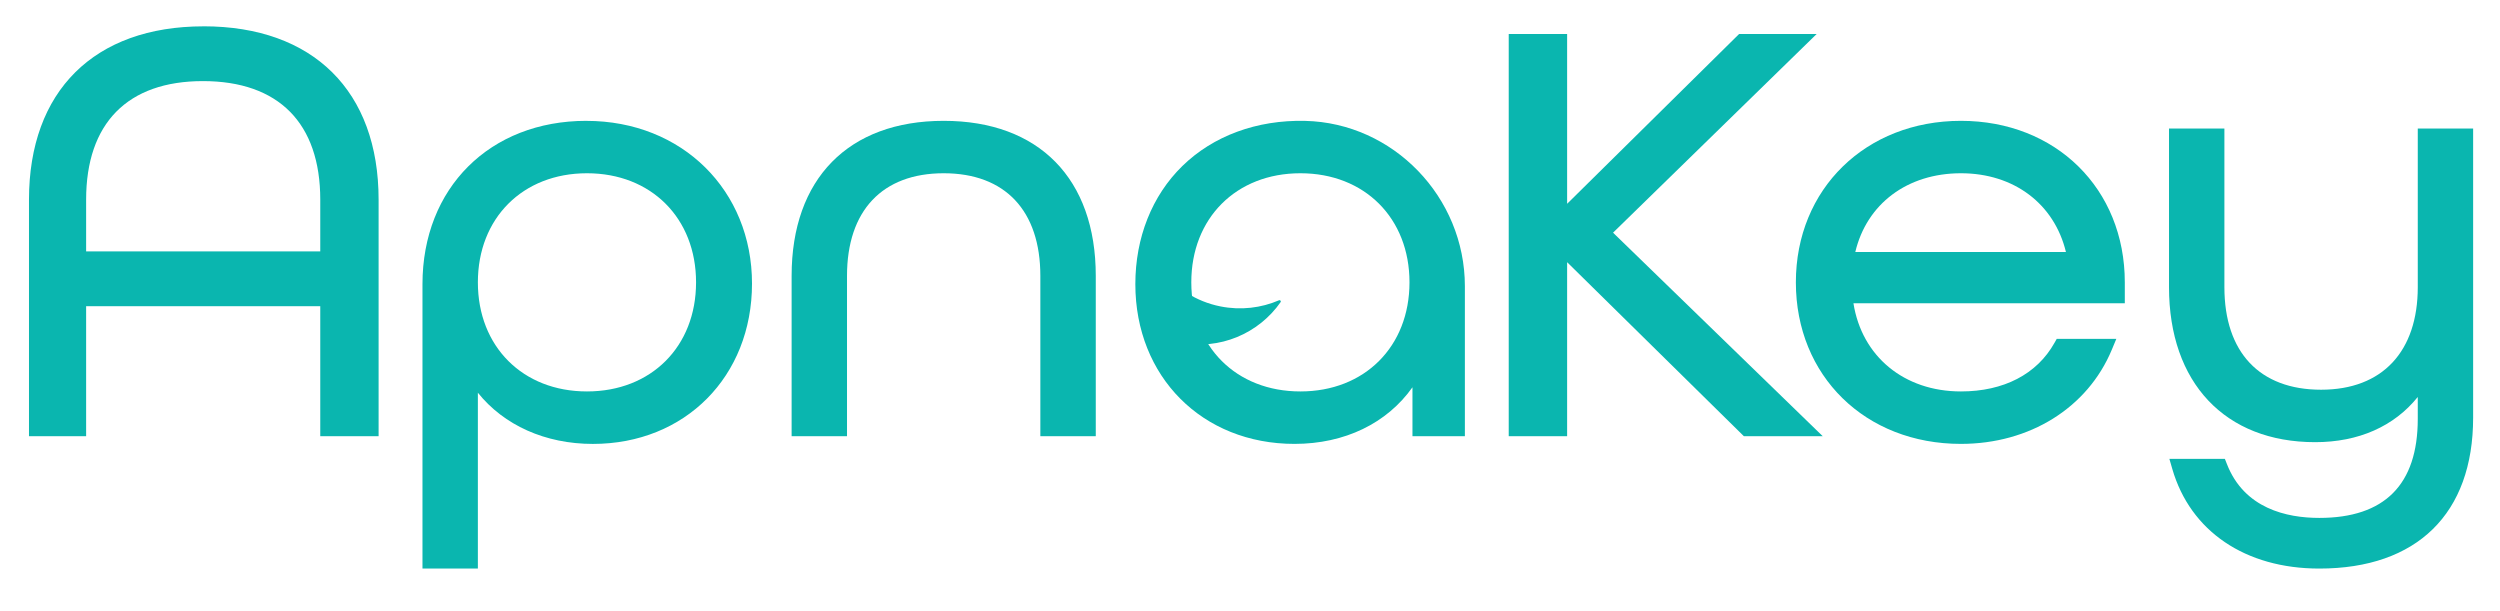
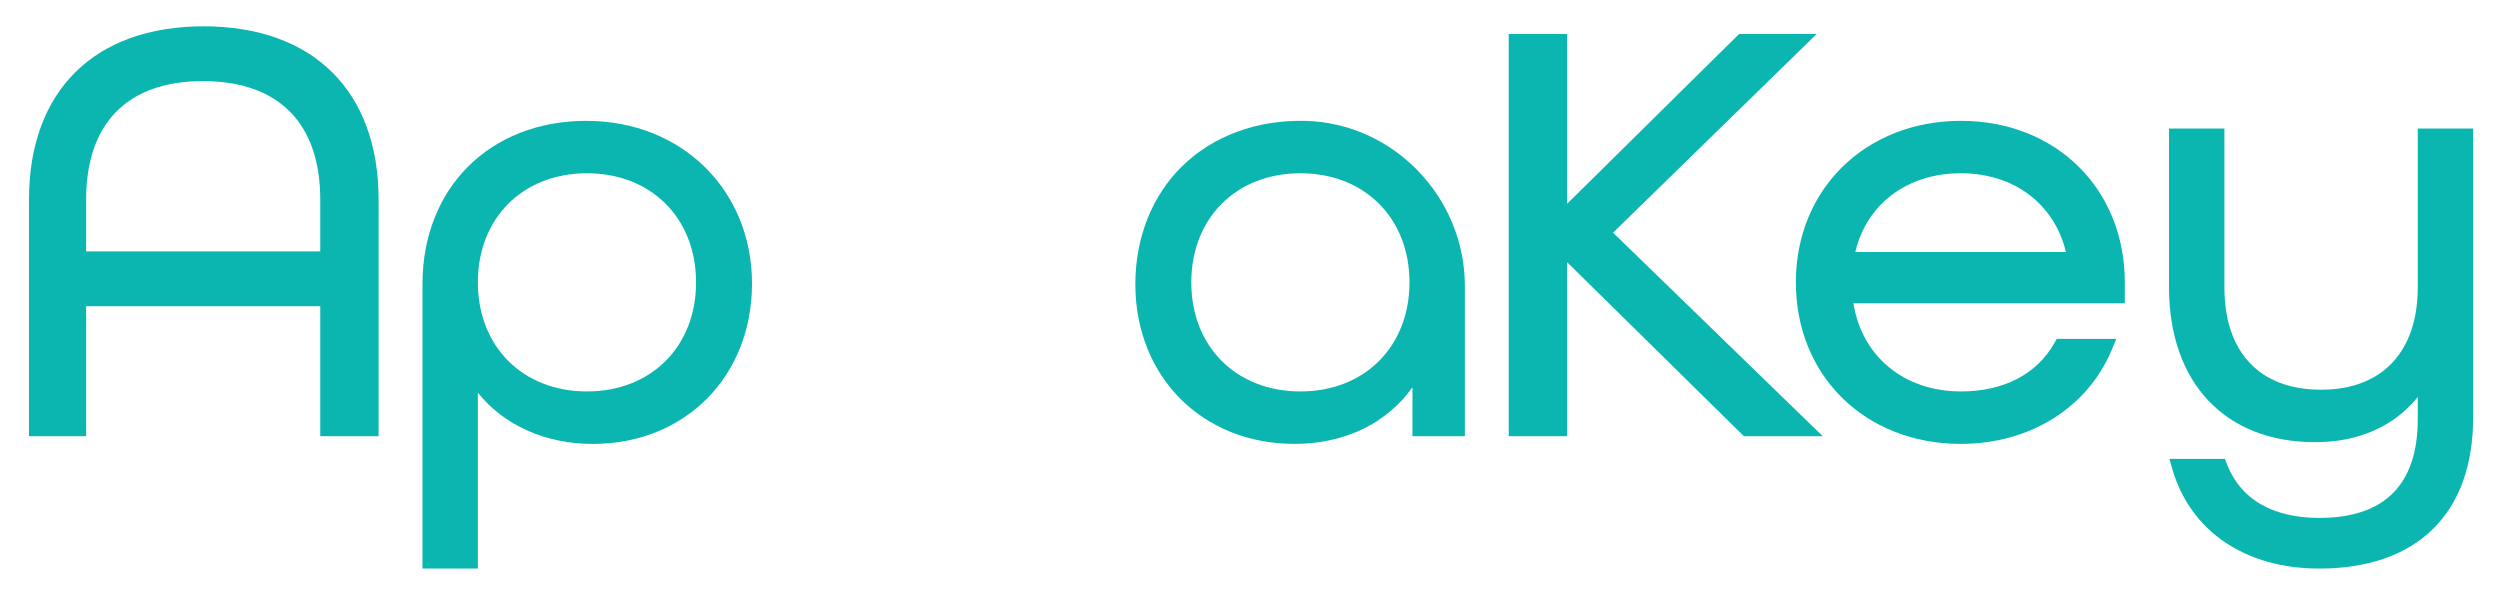
<svg xmlns="http://www.w3.org/2000/svg" id="Layer_1" data-name="Layer 1" viewBox="0 0 755.54 184.73">
  <defs>
    <style>
      .cls-1 {
        fill: #0ab6af;
      }
    </style>
  </defs>
  <g>
    <path class="cls-1" d="M61.51,7.96C28.48,7.96,8.76,27.53,8.76,60.33v71.49h17.27v-39.28h70.76v39.28h17.63V60.33c0-32.8-19.78-52.38-52.92-52.38ZM61.33,24.51c22.87,0,35.46,12.72,35.46,35.82v15.65H26.03v-15.65c0-23.1,12.53-35.82,35.3-35.82Z" />
    <path class="cls-1" d="M177.21,36.52c-29.16,0-49.53,20.29-49.53,49.35v85.96h16.74v-53.14c7.88,9.81,20.33,15.47,34.76,15.47,27.87,0,48.09-20.39,48.09-48.46s-21.04-49.17-50.06-49.17ZM177.39,118.3c-19.41,0-32.97-13.56-32.97-32.97s13.56-32.97,32.97-32.97,32.97,13.56,32.97,32.97-13.55,32.97-32.97,32.97Z" />
-     <path class="cls-1" d="M331.16,83.37v48.45h-16.75v-48.45c0-19.71-10.65-31.01-29.21-31.01s-29.22,11.3-29.22,31.01v48.45h-16.74v-48.45c0-29.34,17.18-46.85,45.96-46.85s45.96,17.51,45.96,46.85Z" />
    <path class="cls-1" d="M394.41,36.53c-14.57-.33-27.75,4.52-37.1,13.66-9.16,8.96-14.19,21.63-14.19,35.68,0,27.98,20.22,48.28,48.09,48.28,15.21,0,27.96-6.25,35.66-17.11v14.78h15.84v-45.31c0-26.97-21.67-49.38-48.3-49.98ZM393,118.3c-19.41,0-32.97-13.56-32.97-32.97s13.56-32.97,32.97-32.97,32.97,13.56,32.97,32.97-13.56,32.97-32.97,32.97Z" />
    <polygon class="cls-1" points="550.85 131.82 527.02 131.82 473.61 79.24 473.61 131.82 455.96 131.82 455.96 10.27 473.61 10.27 473.61 61.59 525.59 10.27 549.03 10.27 487.49 70.32 550.85 131.82" />
    <path class="cls-1" d="M642.15,85.33c0-28.28-20.83-48.81-49.53-48.81s-49.88,20.53-49.88,48.81,20.97,48.82,49.88,48.82c20.79,0,38.27-10.9,45.59-28.43l1.38-3.31h-18.01l-.69,1.22c-5.31,9.47-15.35,14.67-28.27,14.67-17.19,0-29.94-10.6-32.48-26.65h82.01v-6.31ZM592.63,52.36c16.03,0,28.21,9.25,31.73,23.8h-63.66c3.46-14.55,15.7-23.8,31.93-23.8Z" />
    <path class="cls-1" d="M747.42,38.84v87.39c0,28.98-16.95,45.6-46.49,45.6-22.36,0-38.97-11.26-44.43-30.12l-.88-3.04h16.77l.6,1.52c5.23,13.5,18.08,16.33,27.94,16.33,19.74,0,29.76-10.06,29.76-29.93v-6.62c-7.14,8.87-17.88,13.66-31.01,13.66-27.24,0-44.17-17.95-44.17-46.85v-47.93h16.74v47.93c0,19.71,10.65,31,29.22,31s29.22-11.59,29.22-31v-47.93h16.74Z" />
  </g>
-   <path class="cls-1" d="M386.54,90.75c.35-.15.7.25.48.56-6.6,9.46-18.39,14.63-30.41,12.21-3.02-.61-5.84-1.65-8.4-3.04,4.43-2.92,8.08-7.02,10.47-11.95,3.02,1.93,6.43,3.33,10.15,4.07,6.19,1.24,12.32.47,17.71-1.85Z" />
</svg>